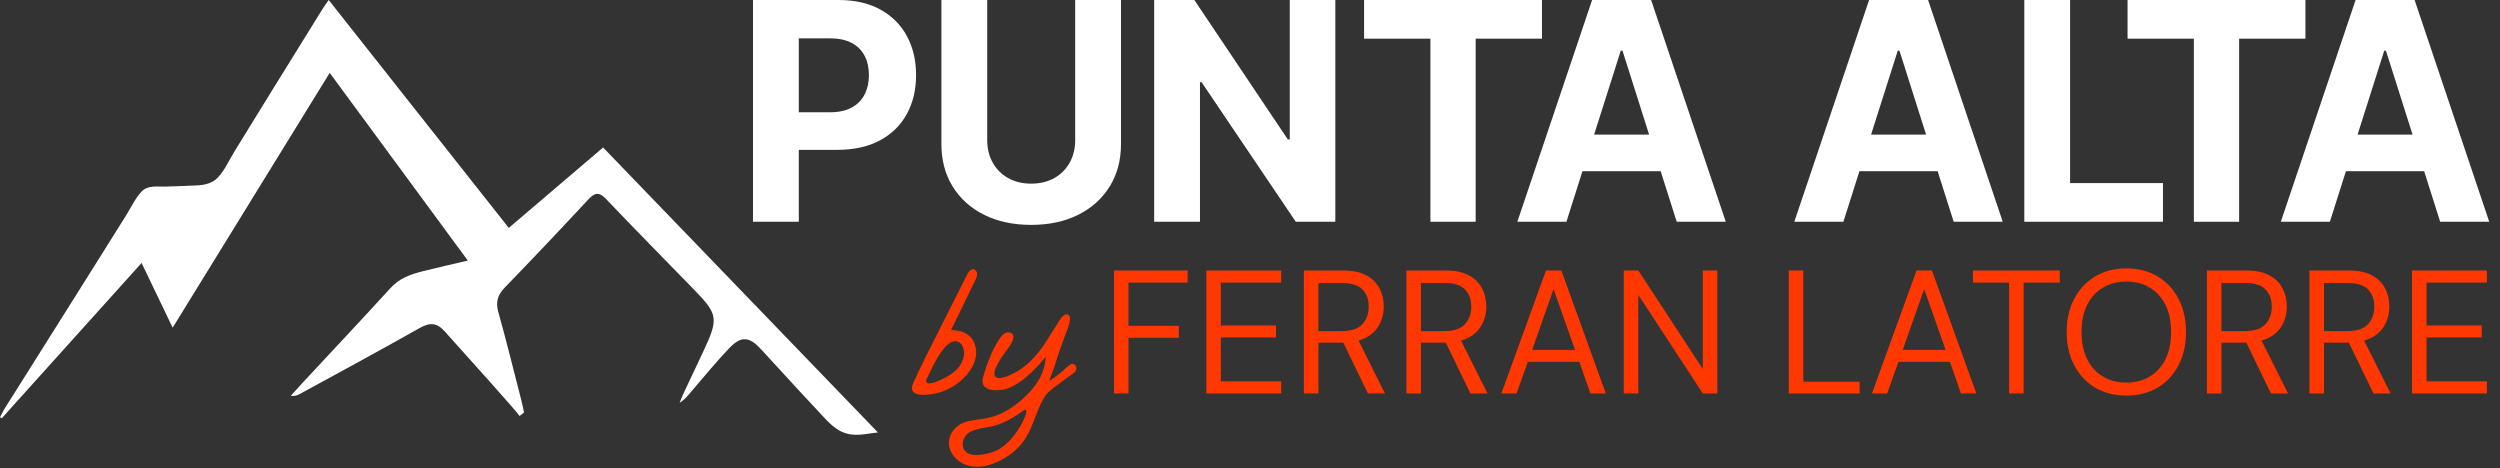
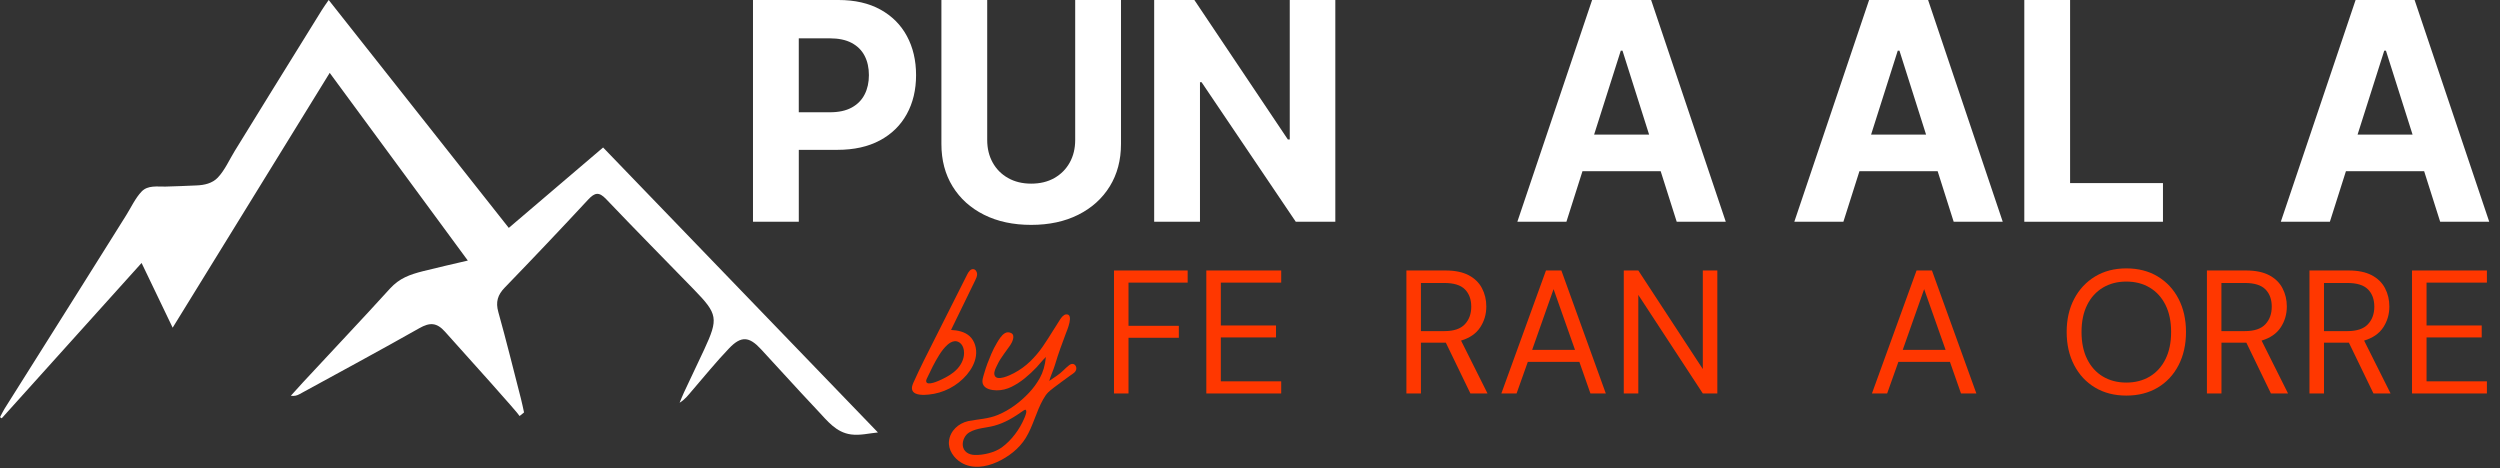
<svg xmlns="http://www.w3.org/2000/svg" width="299px" height="56px" viewBox="0 0 299 56" version="1.1">
  <rect x="0" y="0" width="299" height="56" fill="#333333" stroke="none" />
  <title>Identitat_Ferran_Latorre_White_Orange_MH</title>
  <g id="Page-1" stroke="none" stroke-width="1" fill="none" fill-rule="evenodd">
    <g id="Identitat_Ferran_Latorre_White_Orange_MH" fill-rule="nonzero">
      <path d="M60.851,27.256 C64.669,24.002 68.345,20.868 72.131,17.639 C83.053,28.965 93.928,40.241 105,51.721 C103.931,51.824 102.853,52.106 101.773,51.958 C99.99,51.715 98.956,50.341 97.806,49.12 C96.46,47.693 95.13,46.25 93.805,44.802 C92.877,43.789 91.949,42.776 91.017,41.767 C89.607,40.239 88.646,40.144 87.202,41.656 C85.633,43.297 84.198,45.066 82.716,46.787 C82.296,47.275 81.911,47.792 81.281,48.165 C81.456,47.751 81.62,47.331 81.809,46.923 C82.61,45.214 83.428,43.513 84.223,41.802 C85.939,38.095 85.85,37.564 83.001,34.634 C79.498,31.03 75.963,27.457 72.499,23.819 C71.648,22.923 71.145,23.012 70.348,23.868 C67.061,27.412 63.732,30.919 60.37,34.393 C59.517,35.274 59.264,36.118 59.598,37.315 C60.562,40.764 61.419,44.242 62.311,47.71 C62.449,48.245 62.555,48.787 62.675,49.326 C62.499,49.47 62.322,49.614 62.145,49.757 C61.922,49.339 55.914,42.669 53.224,39.673 C52.225,38.559 51.408,38.542 50.157,39.25 C45.406,41.94 40.596,44.528 35.804,47.15 C35.53,47.3 35.226,47.395 34.781,47.333 C35.264,46.8 35.744,46.262 36.233,45.733 C39.695,41.987 43.219,38.289 46.646,34.51 C47.761,33.281 49.011,32.836 50.586,32.435 C52.367,31.981 54.164,31.59 55.951,31.164 C50.397,23.615 44.954,16.218 39.433,8.715 C33.164,18.887 26.977,28.924 20.65,39.191 C19.361,36.506 18.191,34.07 16.933,31.45 C11.266,37.745 5.736,43.886 0.206,50.028 C0.137,49.983 0.069,49.94 0,49.894 C0.185,49.551 0.35,49.196 0.555,48.867 C3.495,44.193 6.441,39.52 9.381,34.846 C10.66,32.811 11.938,30.779 13.213,28.742 C13.843,27.737 14.474,26.731 15.104,25.724 C15.674,24.813 16.188,23.691 16.935,22.909 C17.682,22.128 18.803,22.334 19.775,22.316 C21.015,22.293 22.255,22.223 23.494,22.178 C24.431,22.143 25.388,21.937 26.053,21.235 C26.89,20.351 27.447,19.076 28.08,18.047 C29.526,15.693 30.976,13.342 32.43,10.992 C34.45,7.726 36.474,4.462 38.497,1.198 C38.715,0.846 38.96,0.513 39.312,0 C46.515,9.116 53.63,18.121 60.851,27.256 Z" id="Path" fill="#FFFFFF" />
      <g id="Group" transform="translate(90, 0)" fill="#FFFFFF">
        <g>
          <path d="M5.536,17.922 L10.139,17.922 C12.131,17.922 13.827,17.546 15.231,16.795 C16.635,16.045 17.708,14.995 18.449,13.649 C19.191,12.303 19.562,10.749 19.562,8.987 C19.562,7.224 19.197,5.67 18.468,4.318 C17.739,2.968 16.682,1.909 15.299,1.146 C13.917,0.383 12.243,0 10.279,0 L0.058,0 L0.058,26.522 L5.536,26.522 L5.536,17.922 L5.536,17.922 Z M9.228,4.584 C10.291,4.584 11.167,4.766 11.859,5.134 C12.55,5.502 13.067,6.014 13.408,6.676 C13.75,7.337 13.921,8.106 13.921,8.987 C13.921,9.858 13.75,10.63 13.408,11.297 C13.067,11.967 12.552,12.488 11.865,12.864 C11.178,13.241 10.308,13.428 9.253,13.428 L5.534,13.428 L5.534,4.584 L9.228,4.584 L9.228,4.584 Z" id="Shape" />
          <path d="M33.334,26.896 C35.474,26.896 37.352,26.492 38.961,25.684 C40.572,24.876 41.826,23.747 42.723,22.297 C43.62,20.847 44.071,19.155 44.071,17.22 L44.071,0 L38.593,0 L38.593,16.744 C38.593,17.754 38.377,18.651 37.941,19.438 C37.505,20.224 36.895,20.841 36.108,21.29 C35.319,21.738 34.395,21.964 33.332,21.964 C32.277,21.964 31.355,21.738 30.562,21.29 C29.768,20.841 29.156,20.224 28.722,19.438 C28.288,18.651 28.07,17.754 28.07,16.744 L28.07,0 L22.592,0 L22.592,17.223 C22.592,19.157 23.038,20.85 23.933,22.299 C24.826,23.749 26.078,24.878 27.69,25.686 C29.301,26.494 31.182,26.896 33.334,26.896 Z" id="Path" />
          <polygon id="Path" points="53.517 9.828 53.706 9.828 64.975 26.522 69.705 26.522 69.705 0 64.254 0 64.254 16.678 64.026 16.678 52.846 0 48.039 0 48.039 26.522 53.517 26.522" />
-           <polygon id="Path" points="81.076 26.522 86.489 26.522 86.489 4.624 94.419 4.624 94.419 0 73.146 0 73.146 4.624 81.076 4.624" />
          <path d="M110.535,26.522 L116.403,26.522 L107.474,0 L100.416,0 L91.475,26.522 L97.343,26.522 L99.264,20.473 L108.616,20.473 L110.535,26.522 Z M100.657,16.096 L103.846,6.059 L104.05,6.059 L107.233,16.096 L100.657,16.096 Z" id="Shape" />
        </g>
        <g transform="translate(124.588, 0)">
          <path d="M8.956,0 L0.012,26.522 L5.881,26.522 L7.801,20.473 L17.154,20.473 L19.072,26.522 L24.94,26.522 L16.012,0 L8.956,0 Z M9.195,16.096 L12.384,6.059 L12.585,6.059 L15.769,16.096 L9.195,16.096 Z" id="Shape" />
          <polygon id="Path" points="32.995 0 27.519 0 27.519 26.522 44.102 26.522 44.102 21.898 32.995 21.898" />
-           <polygon id="Path" points="61.142 0 39.868 0 39.868 4.624 47.798 4.624 47.798 26.522 53.212 26.522 53.212 4.624 61.142 4.624" />
          <path d="M67.141,0 L58.197,26.522 L64.065,26.522 L65.986,20.473 L75.339,20.473 L77.257,26.522 L83.125,26.522 L74.199,0 L67.141,0 Z M67.379,16.096 L70.569,6.059 L70.77,6.059 L73.954,16.096 L67.379,16.096 Z" id="Shape" />
        </g>
      </g>
      <g id="Group" transform="translate(109, 32)" fill="#FF3700">
        <g transform="translate(24.038, 0)">
          <polygon id="Path" points="0.195 15.059 0.195 0.349 9.006 0.349 9.006 1.8 1.931 1.8 1.931 6.968 7.951 6.968 7.951 8.398 1.931 8.398 1.931 15.059 0.195 15.059" />
          <polygon id="Path" points="11.238 15.059 11.238 0.349 20.194 0.349 20.194 1.8 12.974 1.8 12.974 6.926 19.572 6.926 19.572 8.356 12.974 8.356 12.974 13.608 20.194 13.608 20.194 15.059 11.238 15.059" />
-           <path d="M22.904,15.059 L22.904,0.349 L27.579,0.349 C28.711,0.349 29.633,0.539 30.35,0.916 C31.067,1.295 31.597,1.813 31.943,2.472 C32.287,3.131 32.461,3.859 32.461,4.657 C32.461,5.581 32.217,6.415 31.728,7.158 C31.239,7.901 30.476,8.425 29.442,8.735 L32.606,15.059 L30.559,15.059 L27.623,8.985 L27.498,8.985 L24.645,8.985 L24.645,15.059 L22.904,15.059 L22.904,15.059 Z M24.641,7.6 L27.455,7.6 C28.572,7.6 29.386,7.326 29.896,6.781 C30.406,6.236 30.66,5.535 30.66,4.68 C30.66,3.813 30.41,3.122 29.906,2.611 C29.403,2.099 28.578,1.844 27.434,1.844 L24.641,1.844 L24.641,7.6 L24.641,7.6 Z" id="Shape" />
          <path d="M35.168,15.059 L35.168,0.349 L39.842,0.349 C40.974,0.349 41.896,0.539 42.615,0.916 C43.332,1.295 43.863,1.813 44.207,2.472 C44.553,3.131 44.725,3.859 44.725,4.657 C44.725,5.581 44.48,6.415 43.991,7.158 C43.502,7.901 42.739,8.425 41.705,8.735 L44.87,15.059 L42.822,15.059 L39.884,8.985 L39.76,8.985 L36.906,8.985 L36.906,15.059 L35.168,15.059 L35.168,15.059 Z M36.906,7.6 L39.72,7.6 C40.837,7.6 41.649,7.326 42.159,6.781 C42.669,6.236 42.924,5.535 42.924,4.68 C42.924,3.813 42.673,3.122 42.17,2.611 C41.666,2.099 40.841,1.844 39.697,1.844 L36.906,1.844 L36.906,7.6 Z" id="Shape" />
          <path d="M46.523,15.059 L51.861,0.349 L53.701,0.349 L59.017,15.059 L57.177,15.059 L55.852,11.276 L49.69,11.276 L48.345,15.059 L46.523,15.059 Z M50.206,9.848 L55.334,9.848 L52.769,2.579 L50.206,9.848 Z" id="Shape" />
          <polygon id="Path" points="61.166 15.059 61.166 0.349 62.904 0.349 70.619 12.137 70.619 0.349 72.355 0.349 72.355 15.059 70.619 15.059 62.904 3.272 62.904 15.059" />
-           <polygon id="Path" points="80.899 15.059 80.899 0.349 82.636 0.349 82.636 13.651 89.379 13.651 89.379 15.059" />
          <path d="M90.846,15.059 L96.182,0.349 L98.022,0.349 L103.337,15.059 L101.497,15.059 L100.173,11.276 L94.01,11.276 L92.665,15.059 L90.846,15.059 Z M94.528,9.848 L99.657,9.848 L97.091,2.579 L94.528,9.848 Z" id="Shape" />
-           <polygon id="Path" points="107.249 15.059 107.249 1.8 102.927 1.8 102.927 0.349 113.309 0.349 113.309 1.8 108.986 1.8 108.986 15.059" />
          <path d="M121.272,15.312 C119.851,15.312 118.607,14.994 117.538,14.356 C116.469,13.718 115.636,12.825 115.035,11.676 C114.434,10.526 114.135,9.204 114.135,7.705 C114.135,6.206 114.436,4.886 115.035,3.745 C115.634,2.604 116.469,1.712 117.538,1.065 C118.607,0.421 119.851,0.099 121.272,0.099 C122.706,0.099 123.958,0.421 125.025,1.065 C126.094,1.709 126.925,2.602 127.518,3.745 C128.11,4.886 128.407,6.208 128.407,7.705 C128.407,9.204 128.11,10.528 127.518,11.676 C126.925,12.825 126.094,13.718 125.025,14.356 C123.956,14.992 122.706,15.312 121.272,15.312 Z M121.272,13.756 C122.333,13.756 123.268,13.514 124.074,13.032 C124.88,12.547 125.508,11.855 125.955,10.952 C126.403,10.048 126.627,8.966 126.627,7.705 C126.627,6.444 126.403,5.366 125.955,4.469 C125.508,3.573 124.88,2.882 124.074,2.4 C123.268,1.916 122.333,1.676 121.272,1.676 C120.209,1.676 119.275,1.918 118.468,2.4 C117.662,2.884 117.034,3.573 116.587,4.469 C116.139,5.366 115.913,6.444 115.913,7.705 C115.913,8.966 116.137,10.048 116.587,10.952 C117.034,11.855 117.662,12.549 118.468,13.032 C119.275,13.514 120.209,13.756 121.272,13.756 Z" id="Shape" />
          <path d="M130.91,15.059 L130.91,0.349 L135.585,0.349 C136.716,0.349 137.638,0.539 138.358,0.916 C139.075,1.295 139.605,1.813 139.949,2.472 C140.295,3.131 140.467,3.859 140.467,4.657 C140.467,5.581 140.223,6.415 139.734,7.158 C139.244,7.901 138.482,8.425 137.448,8.735 L140.612,15.059 L138.565,15.059 L135.626,8.985 L135.502,8.985 L132.649,8.985 L132.649,15.059 L130.91,15.059 L130.91,15.059 Z M132.647,7.6 L135.461,7.6 C136.578,7.6 137.39,7.326 137.9,6.781 C138.409,6.236 138.664,5.535 138.664,4.68 C138.664,3.813 138.414,3.122 137.91,2.611 C137.406,2.099 136.582,1.844 135.438,1.844 L132.644,1.844 L132.644,7.6 L132.647,7.6 Z" id="Shape" />
          <path d="M143.173,15.059 L143.173,0.349 L147.848,0.349 C148.98,0.349 149.902,0.539 150.621,0.916 C151.338,1.295 151.868,1.813 152.212,2.472 C152.556,3.131 152.73,3.859 152.73,4.657 C152.73,5.581 152.486,6.415 151.997,7.158 C151.508,7.901 150.745,8.425 149.711,8.735 L152.875,15.059 L150.828,15.059 L147.89,8.985 L147.765,8.985 L144.912,8.985 L144.912,15.059 L143.173,15.059 L143.173,15.059 Z M144.912,7.6 L147.724,7.6 C148.841,7.6 149.655,7.326 150.165,6.781 C150.675,6.236 150.93,5.535 150.93,4.68 C150.93,3.813 150.679,3.122 150.175,2.611 C149.672,2.099 148.847,1.844 147.703,1.844 L144.912,1.844 L144.912,7.6 L144.912,7.6 Z" id="Shape" />
          <polygon id="Path" points="155.439 15.059 155.439 0.349 164.395 0.349 164.395 1.8 157.177 1.8 157.177 6.926 163.775 6.926 163.775 8.356 157.177 8.356 157.177 13.608 164.395 13.608 164.395 15.059 155.439 15.059" />
        </g>
        <g id="Shape">
          <path d="M0.278,13.688 C0.29,13.663 0.3,13.638 0.313,13.613 C0.506,13.211 0.684,12.802 0.874,12.4 C1.272,11.558 1.691,10.728 2.11,9.897 C3.409,7.318 4.708,4.739 6.007,2.16 C6.233,1.712 6.459,1.263 6.685,0.813 C6.84,0.503 7.085,0.143 7.425,0.189 C7.686,0.225 7.858,0.512 7.862,0.781 C7.866,1.051 7.746,1.301 7.628,1.543 C6.666,3.516 5.707,5.488 4.745,7.461 C5.539,7.503 6.376,7.667 6.967,8.208 C7.595,8.781 7.841,9.707 7.725,10.556 C7.609,11.404 7.172,12.181 6.619,12.832 C5.477,14.175 3.803,15.032 2.066,15.192 C1.546,15.24 0.435,15.32 0.141,14.739 C-0.029,14.402 0.128,14.008 0.278,13.688 Z M5.123,8.815 C4.834,8.855 4.561,9.025 4.335,9.221 C3.923,9.577 3.599,10.027 3.307,10.491 C2.758,11.366 2.311,12.305 1.867,13.242 C1.809,13.362 1.751,13.493 1.774,13.625 C1.873,14.211 3.324,13.52 3.597,13.392 C4.302,13.059 4.996,12.663 5.522,12.082 C6.049,11.501 6.391,10.705 6.281,9.924 C6.246,9.672 6.163,9.423 6.014,9.221 C5.864,9.017 5.645,8.861 5.398,8.819 C5.307,8.802 5.214,8.802 5.123,8.815 Z" />
          <path d="M6.784,18.368 C6.816,18.362 6.849,18.354 6.88,18.349 C8.071,18.12 9.207,18.099 10.351,17.623 C11.762,17.038 13.011,16.095 14.064,14.981 C14.568,14.448 15.001,13.859 15.363,13.211 C15.749,12.52 15.991,11.691 16.089,10.697 C15.691,11.067 15.347,11.533 14.972,11.931 C14.535,12.394 14.066,12.832 13.563,13.24 C13.059,13.648 12.533,13.989 11.982,14.263 C11.441,14.531 10.809,14.695 10.193,14.684 C9.644,14.676 8.803,14.547 8.564,13.958 C8.399,13.549 8.591,13.072 8.703,12.676 C8.931,11.867 9.234,11.084 9.565,10.316 C9.766,9.853 9.982,9.429 10.21,9.046 C10.456,8.634 10.767,8.093 11.192,7.842 C11.437,7.697 11.741,7.714 11.982,7.861 C12.45,8.147 12.037,8.987 11.82,9.293 C11.577,9.634 11.316,9.998 11.035,10.387 C10.751,10.779 10.487,11.187 10.282,11.627 C10.123,11.968 9.851,12.417 9.932,12.811 C10.123,13.716 11.841,12.851 12.282,12.619 C12.993,12.244 13.637,11.777 14.215,11.217 C14.791,10.657 15.303,10.051 15.747,9.396 C16.19,8.741 16.582,8.135 16.924,7.575 C17.266,7.015 17.562,6.549 17.811,6.173 C17.954,5.956 18.217,5.625 18.505,5.6 C19.495,5.514 18.606,7.541 18.465,7.912 C18.25,8.478 18.032,9.072 17.811,9.691 C17.589,10.312 17.388,10.928 17.206,11.541 C17.003,12.229 16.692,12.874 16.482,13.564 C17.052,13.158 17.699,12.787 18.192,12.286 C18.399,12.076 18.611,11.884 18.826,11.714 C18.996,11.579 19.162,11.476 19.388,11.541 C19.601,11.602 19.738,11.838 19.73,12.063 C19.715,12.516 19.29,12.701 18.977,12.931 C18.662,13.162 18.329,13.404 17.981,13.657 C17.63,13.909 17.303,14.156 16.994,14.394 C16.685,14.632 16.47,14.813 16.35,14.937 C16.161,15.128 15.966,15.4 15.765,15.756 C14.93,17.227 14.57,18.928 13.683,20.375 C12.893,21.663 11.596,22.653 10.243,23.263 C8.906,23.867 7.286,24.124 5.966,23.331 C5.102,22.811 4.381,21.821 4.497,20.756 C4.633,19.522 5.638,18.627 6.784,18.368 Z M13.683,17.027 C13.639,16.987 13.561,17 13.434,17.088 C12.317,17.874 11.213,18.575 9.884,18.926 C8.915,19.183 7.808,19.185 6.923,19.716 C6.422,20.017 6.107,20.653 6.146,21.24 C6.2,22.015 6.853,22.385 7.559,22.413 C8.589,22.451 9.961,22.128 10.807,21.516 C11.979,20.663 12.949,19.354 13.513,18.008 C13.59,17.827 13.871,17.198 13.683,17.027 Z" />
        </g>
      </g>
    </g>
  </g>
</svg>